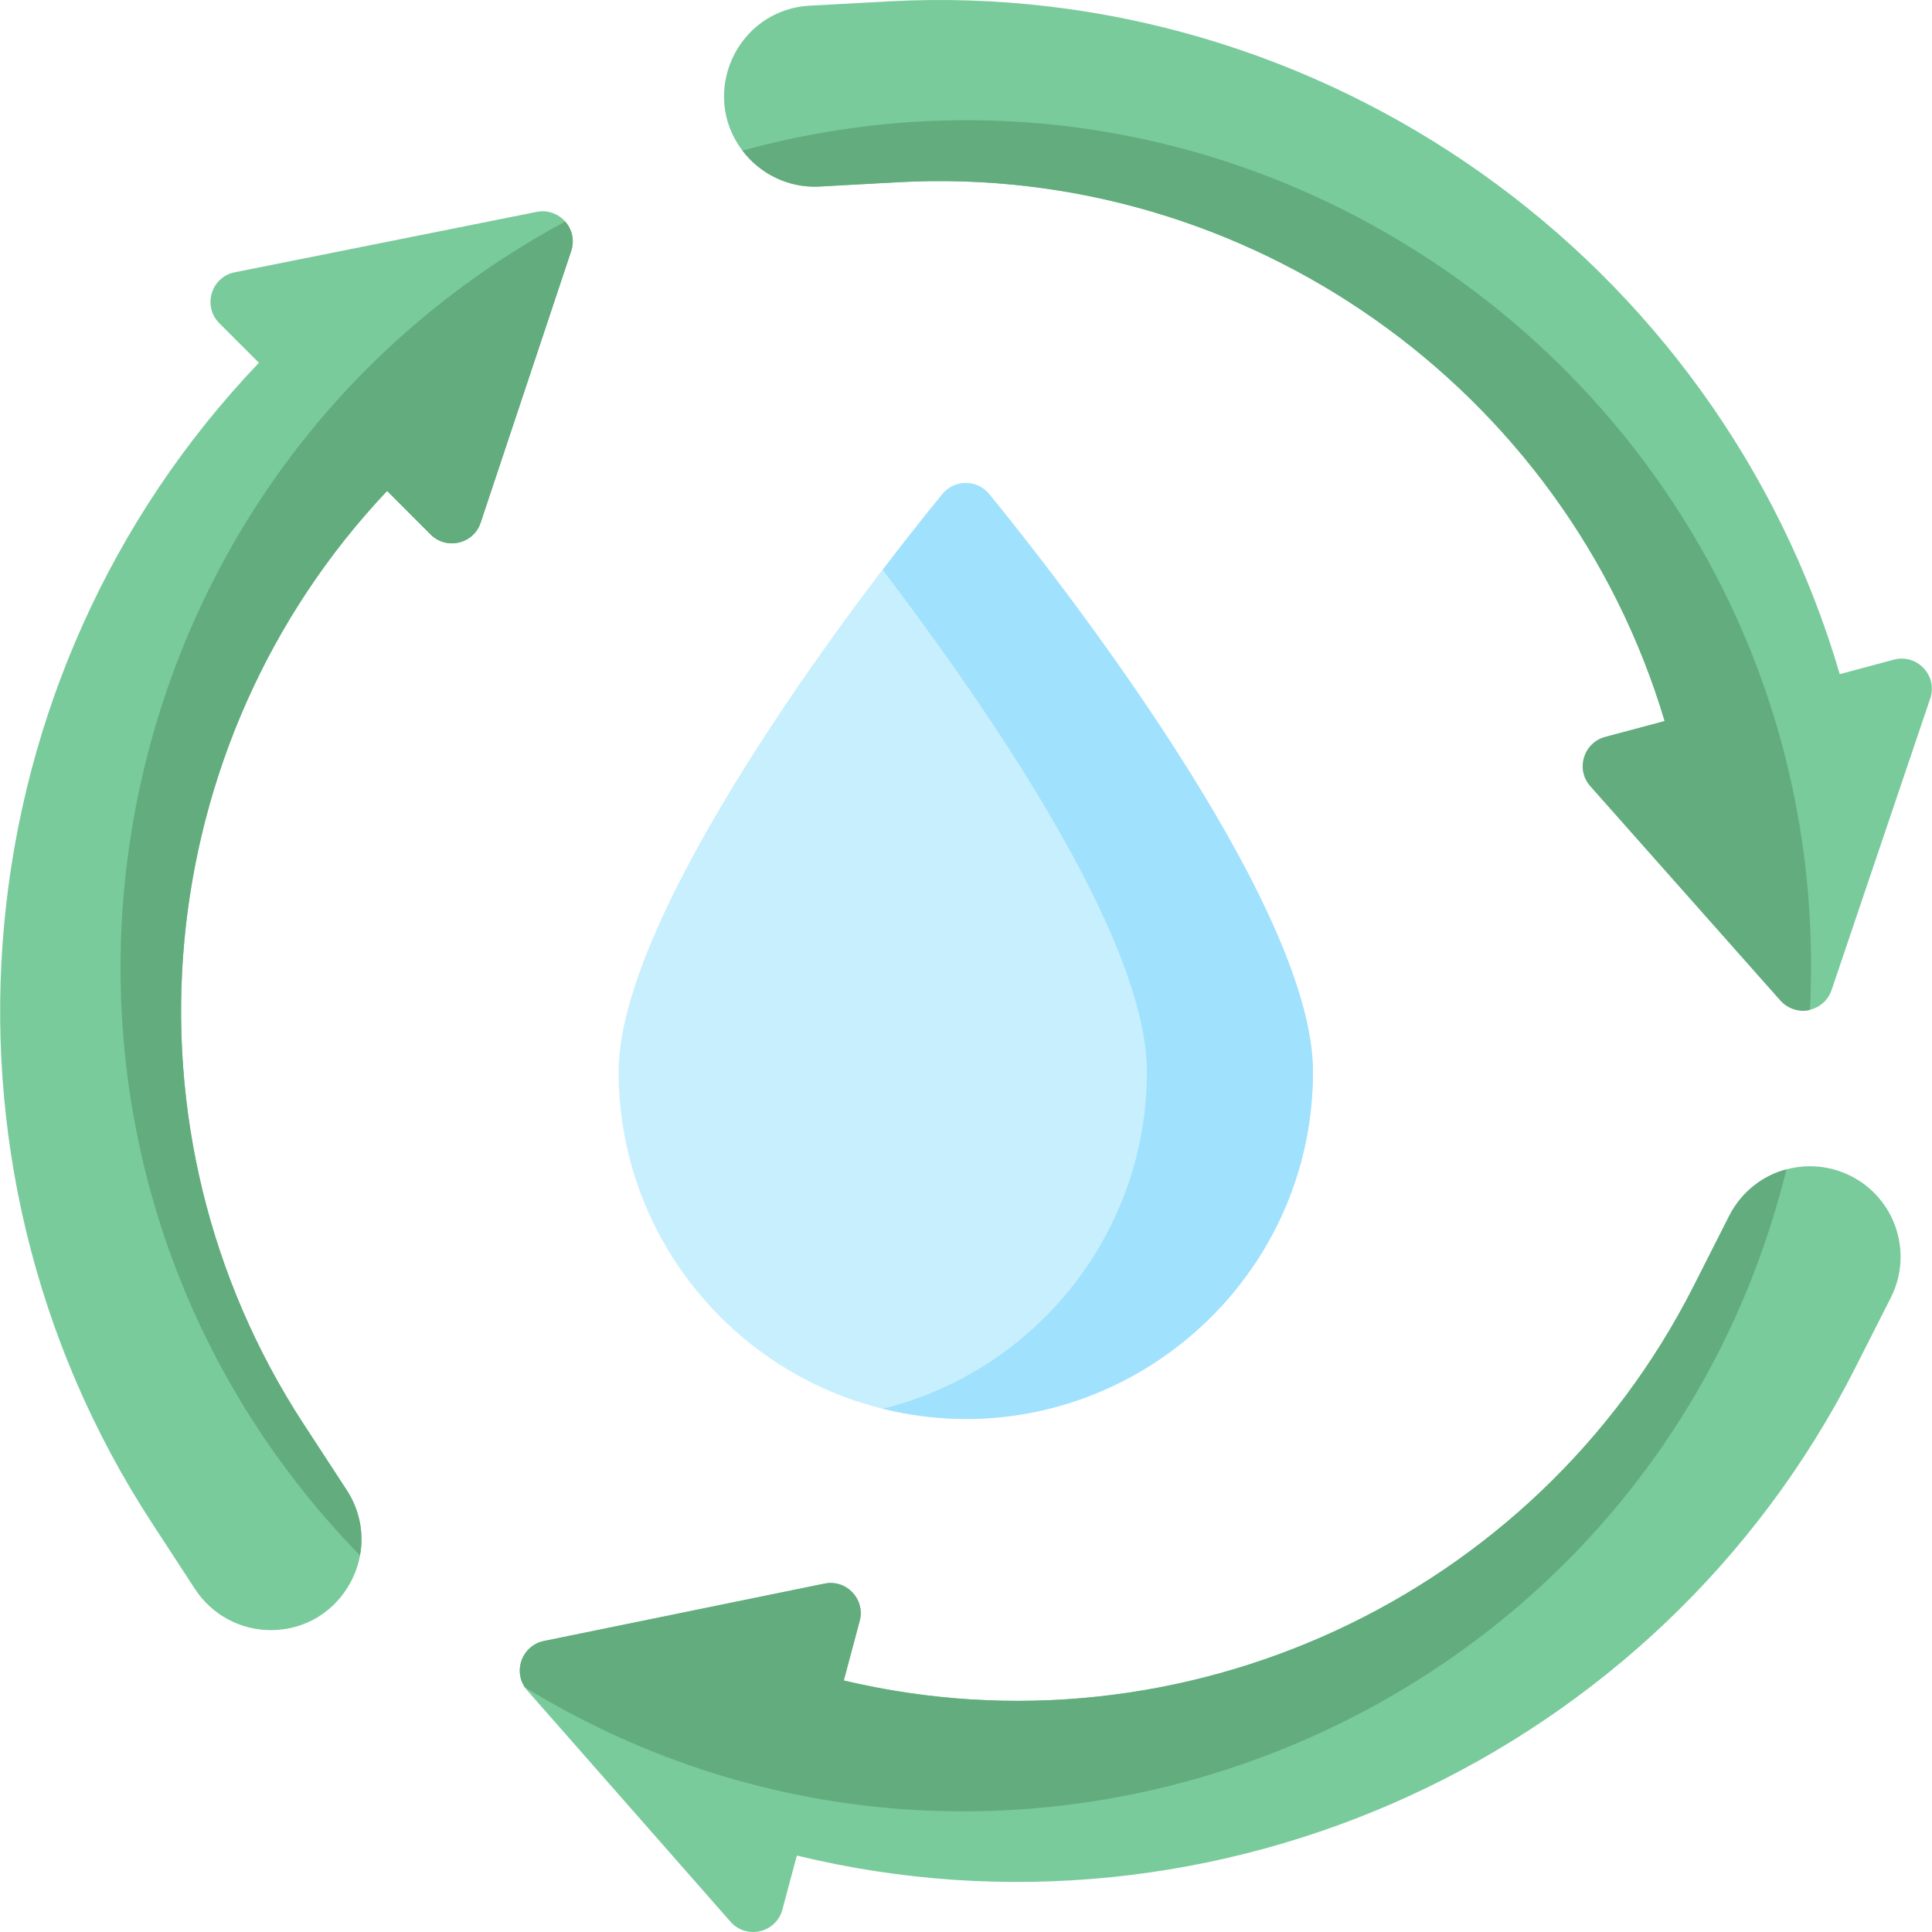
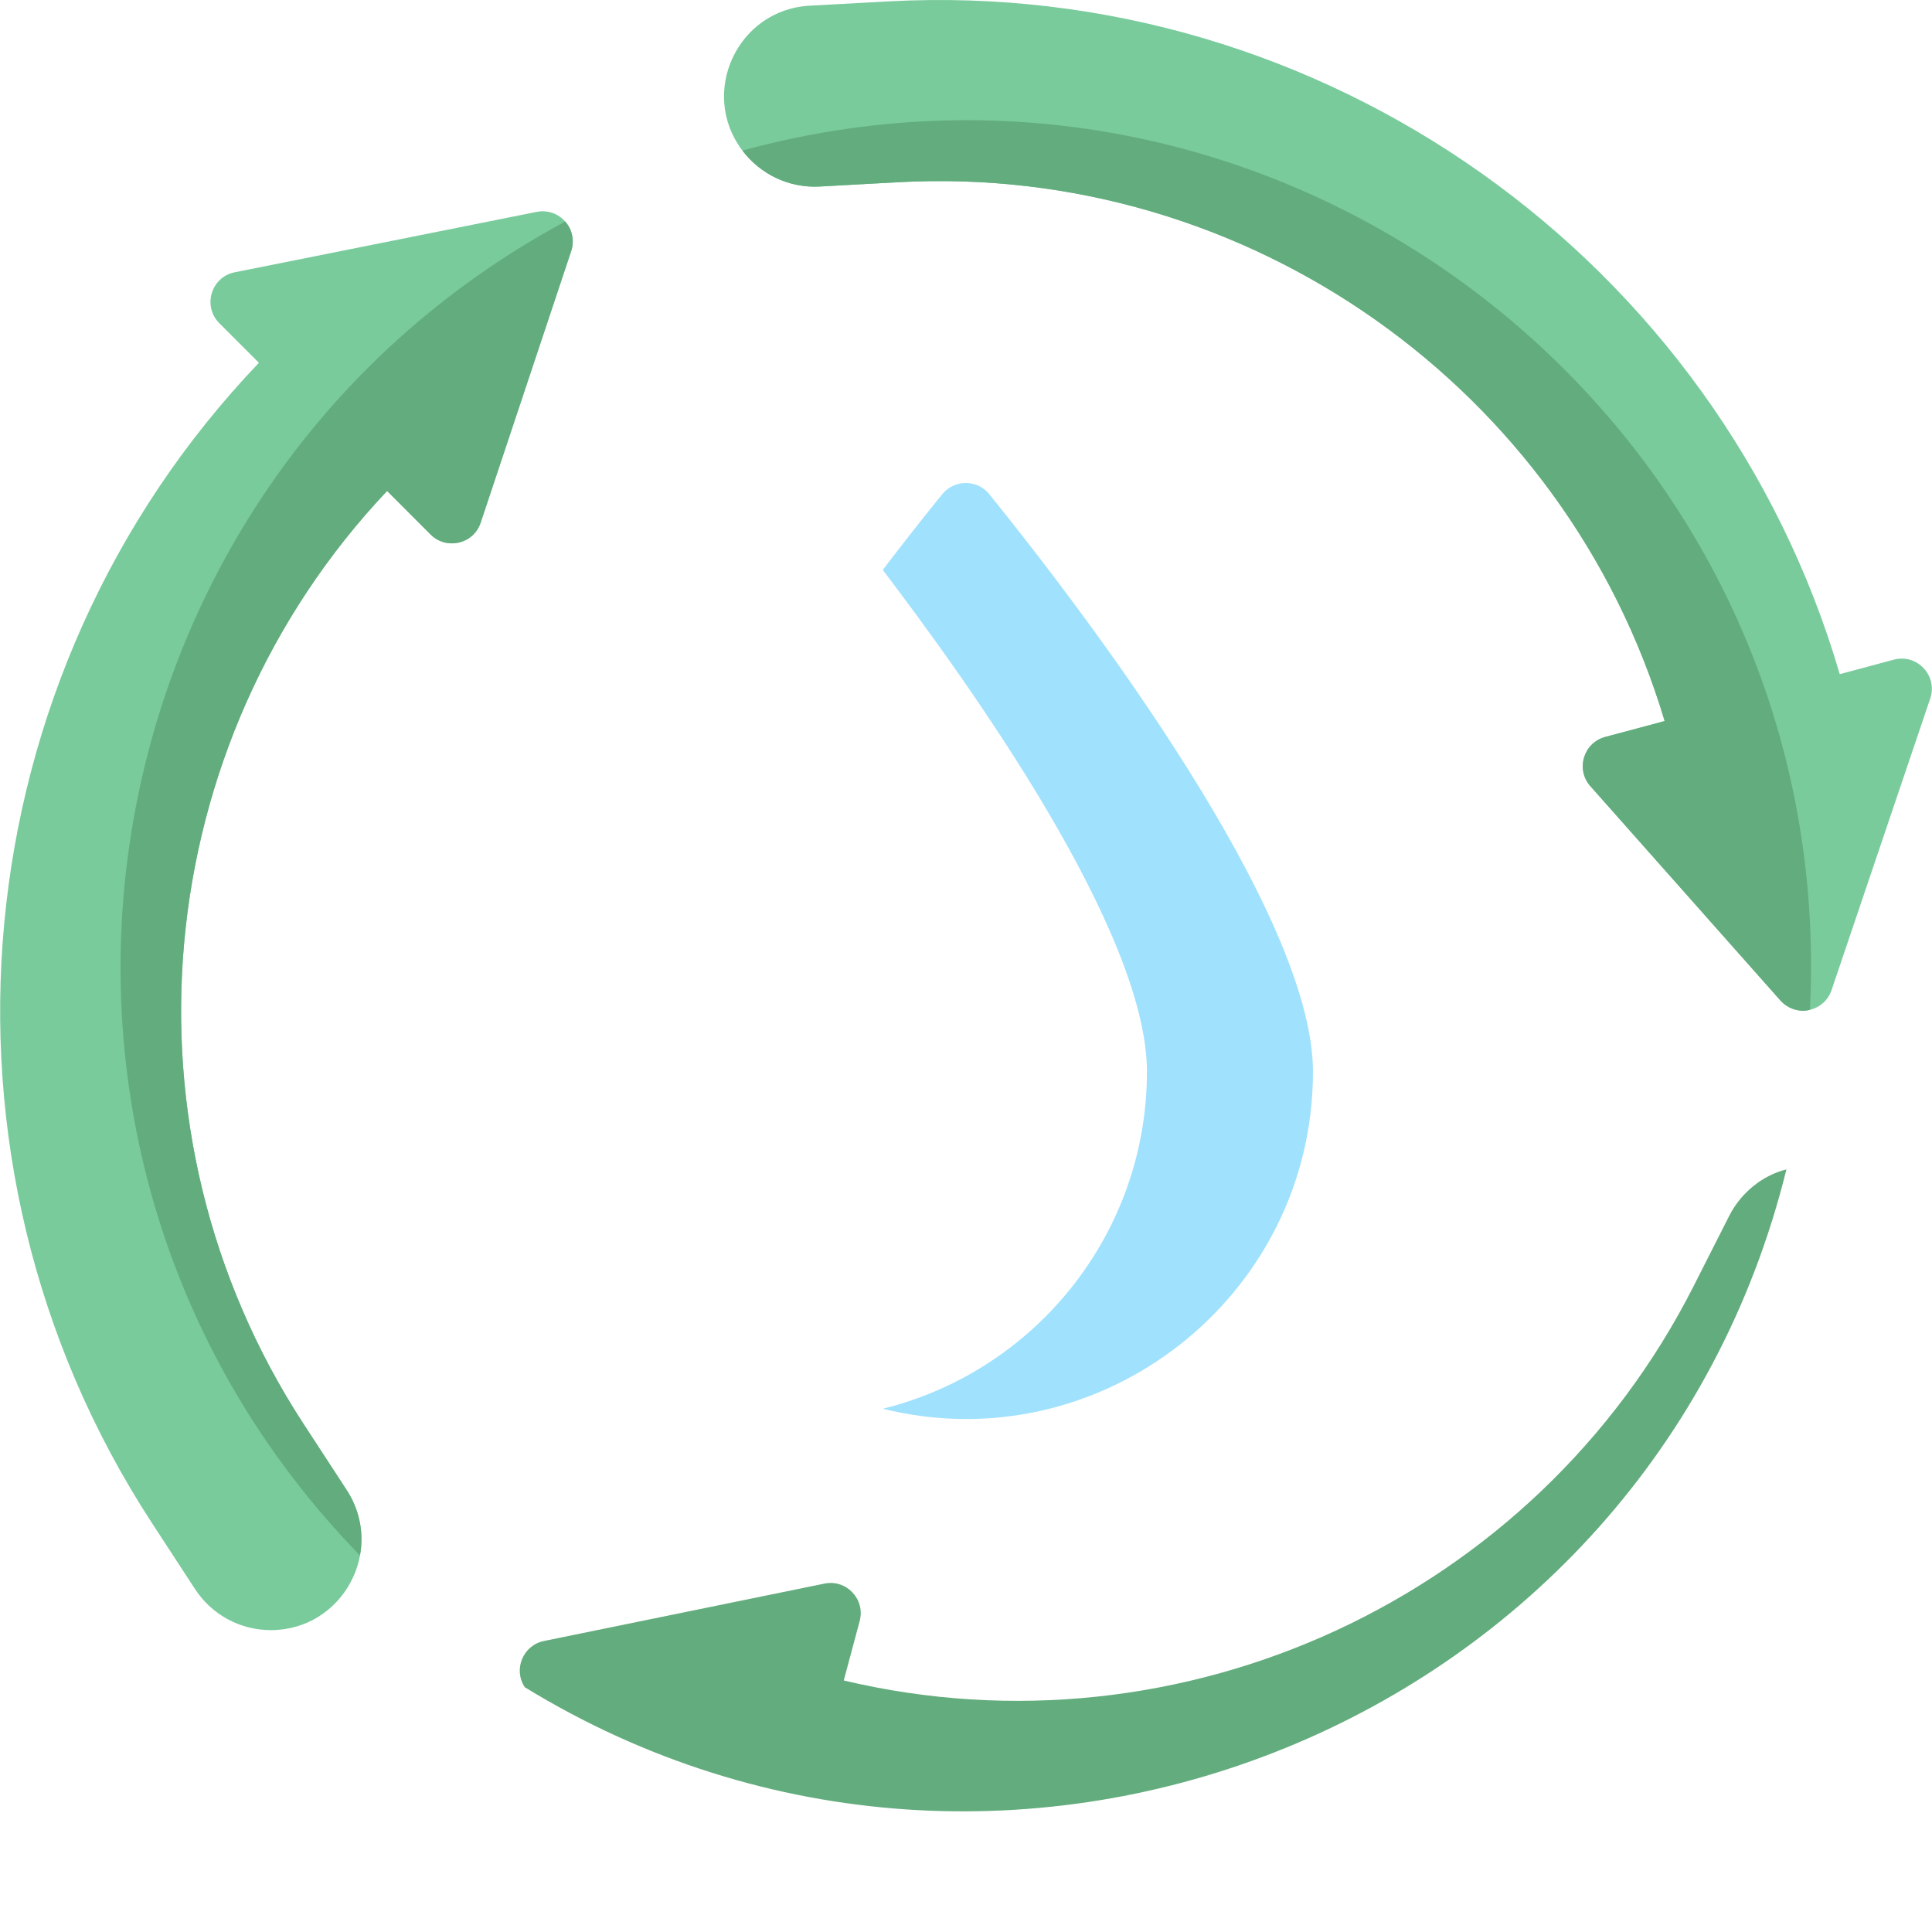
<svg xmlns="http://www.w3.org/2000/svg" id="Layer_1" enable-background="new 0 0 511.992 511.992" height="512" viewBox="0 0 511.992 511.992" width="512">
  <g>
    <g fill="#79cb9c">
      <path d="m151.373 66.524-24 72c-1.892 5.654-9.042 7.316-13.25 3.13l-11.54-11.55c-63.19 66.89-72.8 169.57-22.15 247.23l11.45 17.55c10.408 15.983-1.139 37.11-20.09 37.11-8.14 0-15.66-4.07-20.11-10.88l-11.45-17.56c-62.99-96.6-50.76-224.55 28.38-307.41l-10.49-10.49c-4.516-4.538-2.146-12.27 4.09-13.5l80-16c6.016-1.203 11.095 4.544 9.16 10.37z" />
-       <path d="m501.063 343.914-9.47 18.69c-52.174 102.883-169.108 156.212-280.42 129.13l-3.84 14.33c-1.669 6.176-9.531 7.994-13.74 3.21l-53.86-61.28c-4.064-4.743-1.543-11.904 4.41-13.12l74.35-15.21c5.816-1.197 10.872 4.161 9.33 9.9l-4.22 15.77c89.52 21.29 183.24-21.74 225.18-104.43l9.47-18.69c6.07-11.973 20.573-16.481 32.26-10.55 11.74 5.941 16.591 20.332 10.55 32.25z" />
      <path d="m511.523 185.104-26.15 77.28c-1.925 5.709-9.401 7.413-13.56 2.74l-50.35-56.78c-3.975-4.493-1.785-11.51 3.91-13.04l15.77-4.22c-26.32-88.17-110.44-147.83-203.03-142.8l-20.92 1.15c-8.26.44-15.79-3.37-20.45-9.53-11.53-15.166-1.439-37.332 17.83-38.4l20.93-1.14c115.13-6.24 219.85 68.32 252.04 178.29l14.33-3.84c6.173-1.646 11.684 4.23 9.65 10.29z" />
    </g>
-     <path d="m262.109 130.897c-3.198-3.867-9.133-3.869-12.332 0-25.18 30.447-85.834 111.585-85.834 153.097 0 50.729 41.271 92 92 92s92-41.271 92-92c0-41.527-60.666-122.663-85.834-153.097z" fill="#c8effd" />
    <path d="m347.943 283.994c0 59.656-56.263 103.662-114 89.33 40.14-9.88 70-46.18 70-89.33 0-37.287-47.183-102.926-70-132.96 9.27-12.18 15.71-20 15.83-20.14 3.188-3.859 9.142-3.871 12.34 0 26.46 32.749 85.83 111.273 85.83 153.1z" fill="#a0e1fd" />
    <path d="m151.373 66.524-24 72c-1.892 5.654-9.042 7.316-13.25 3.13l-11.54-11.55c-63.19 66.89-72.8 169.57-22.15 247.23l11.45 17.55c3.36 5.16 4.61 11.29 3.51 17.32-103.846-106.702-76.398-282.98 54.39-353.5 1.88 2.13 2.49 5.11 1.59 7.82z" fill="#63ac7d" />
    <path d="m473.413 309.904c-36.5 147.742-206.536 215.548-334.34 137.22-3.136-4.739-.45-11.122 5.07-12.25l74.35-15.21c5.816-1.197 10.872 4.161 9.33 9.9l-4.22 15.77c89.52 21.29 183.24-21.74 225.18-104.43l9.47-18.69c3.238-6.387 9.103-10.831 15.16-12.31z" fill="#63ac7d" />
    <path d="m479.653 267.594c-2.168.725-5.654-.014-7.84-2.47l-50.35-56.78c-3.975-4.493-1.785-11.51 3.91-13.04l15.77-4.22c-26.32-88.17-110.44-147.83-203.03-142.8l-20.92 1.15c-8.26.44-15.79-3.37-20.45-9.53 146.01-39.948 290.515 73.925 282.91 227.69z" fill="#63ac7d" />
  </g>
</svg>